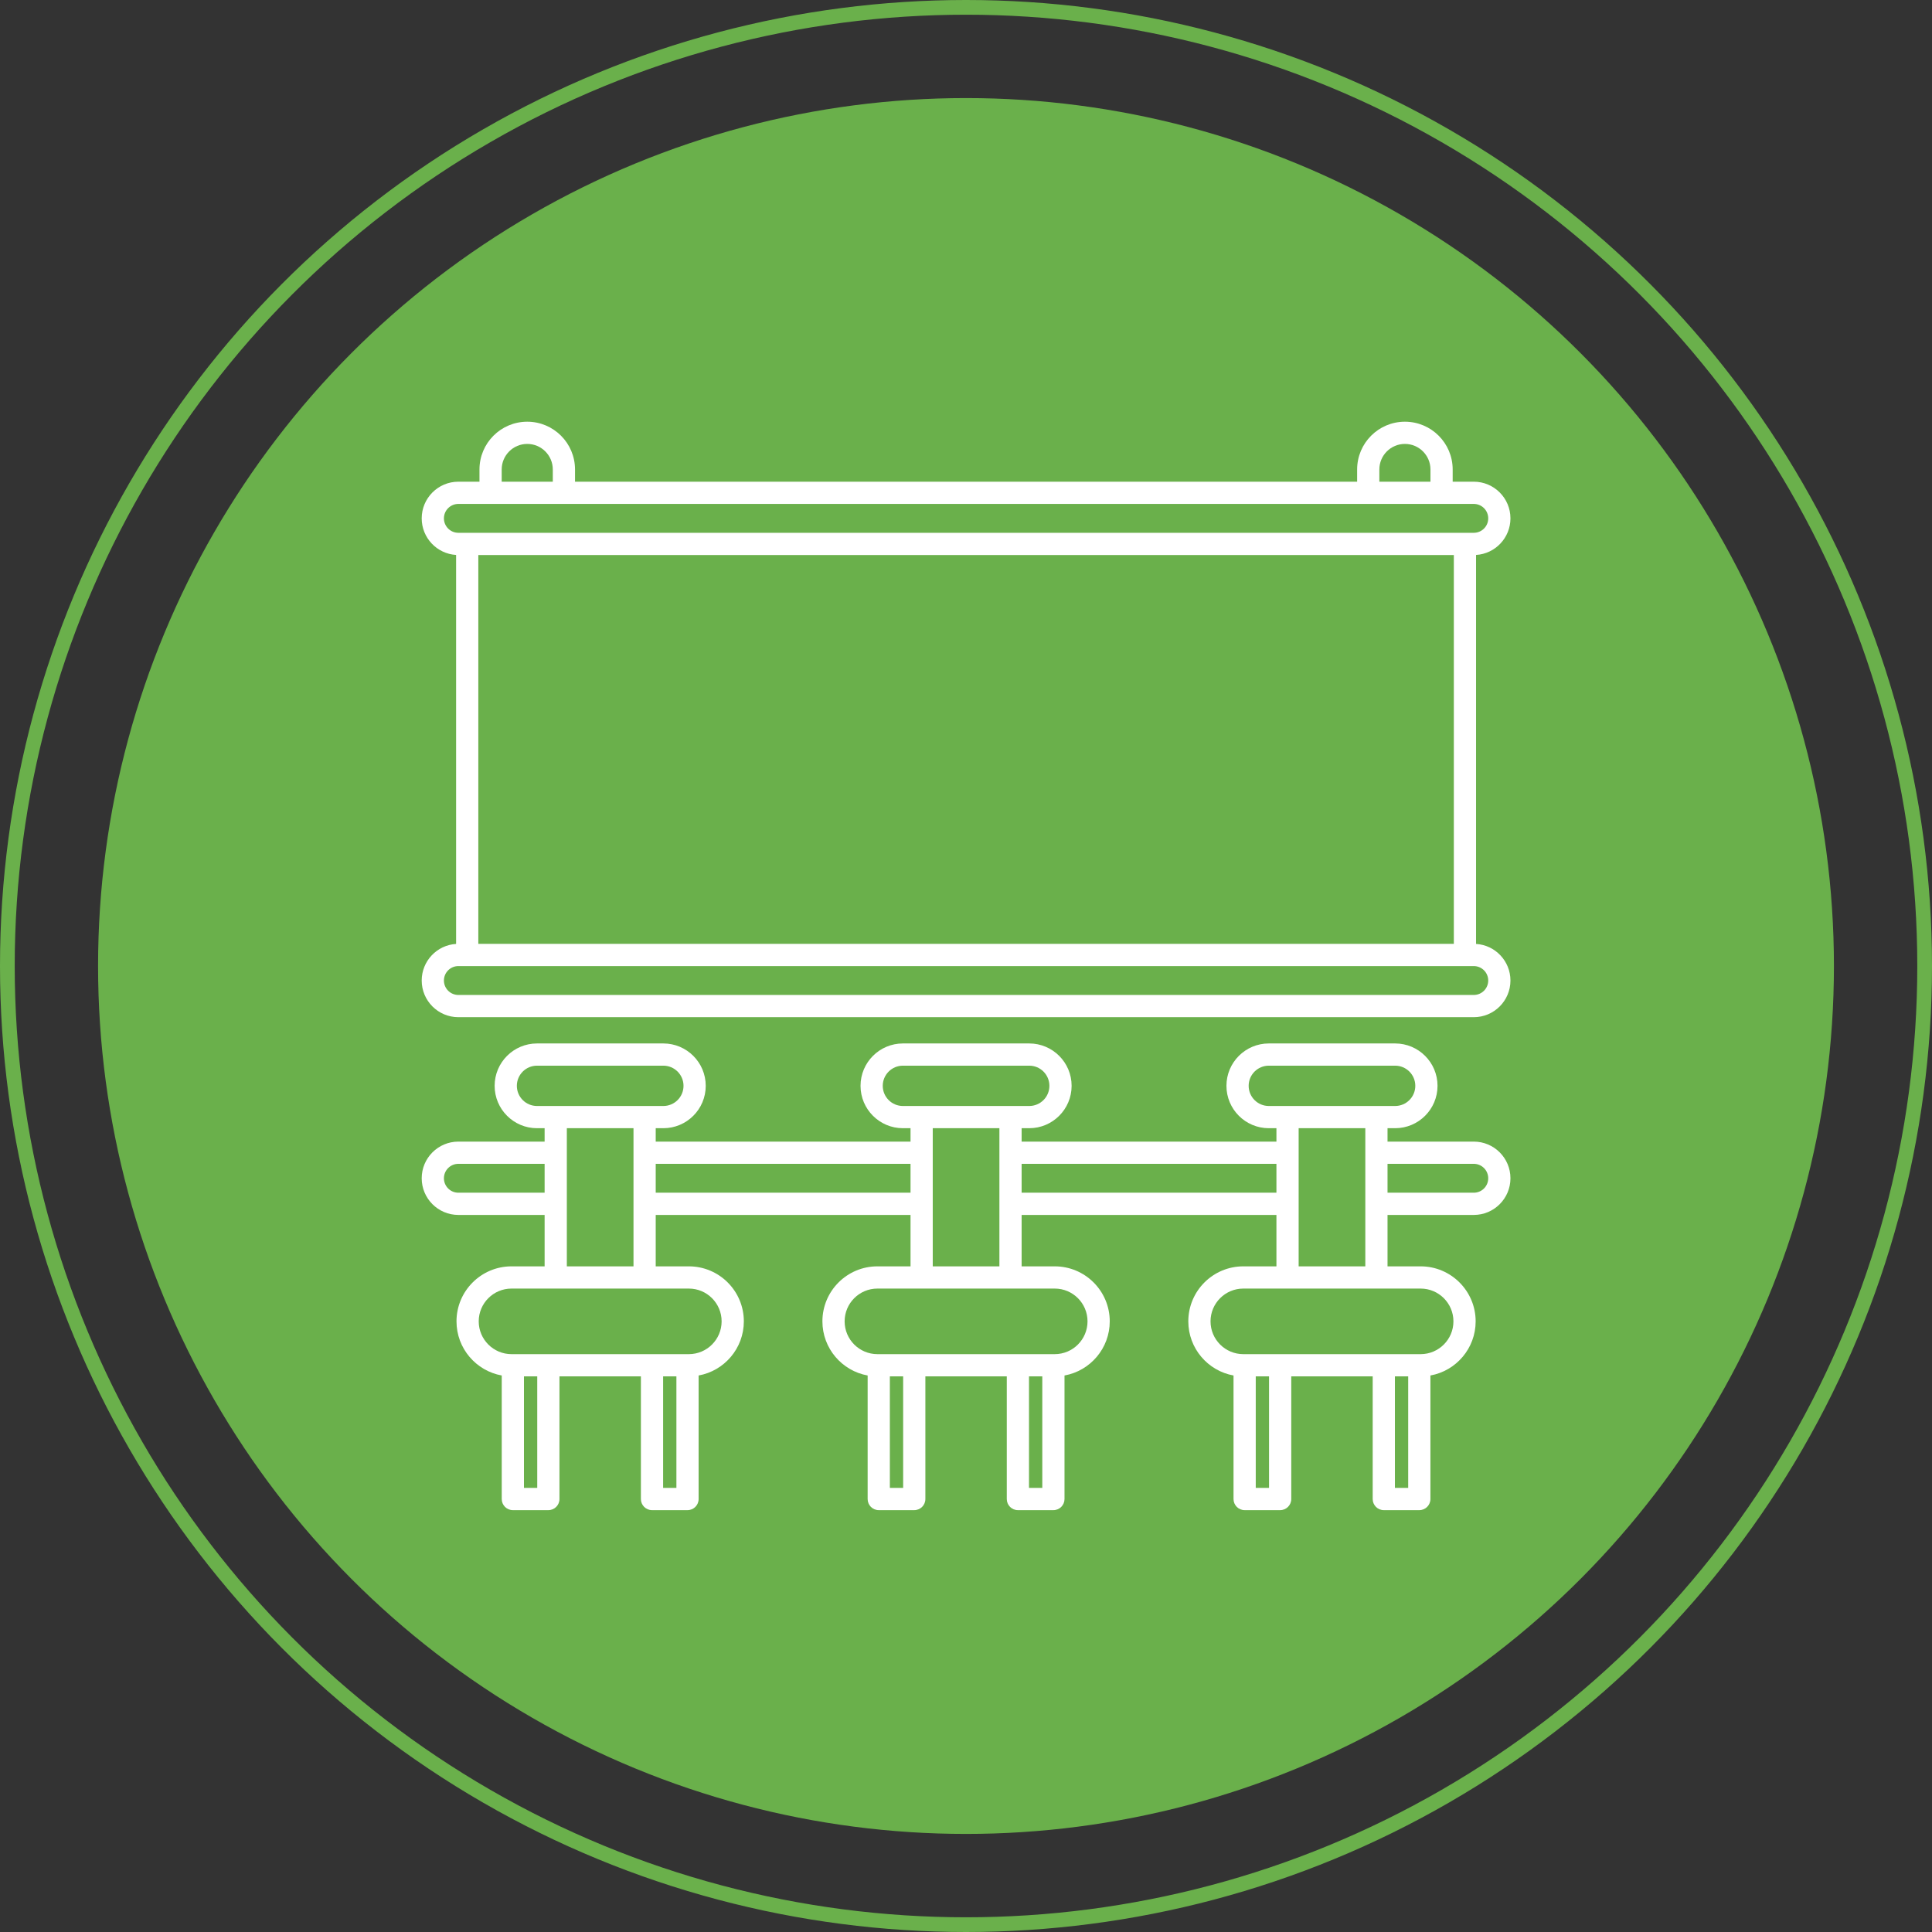
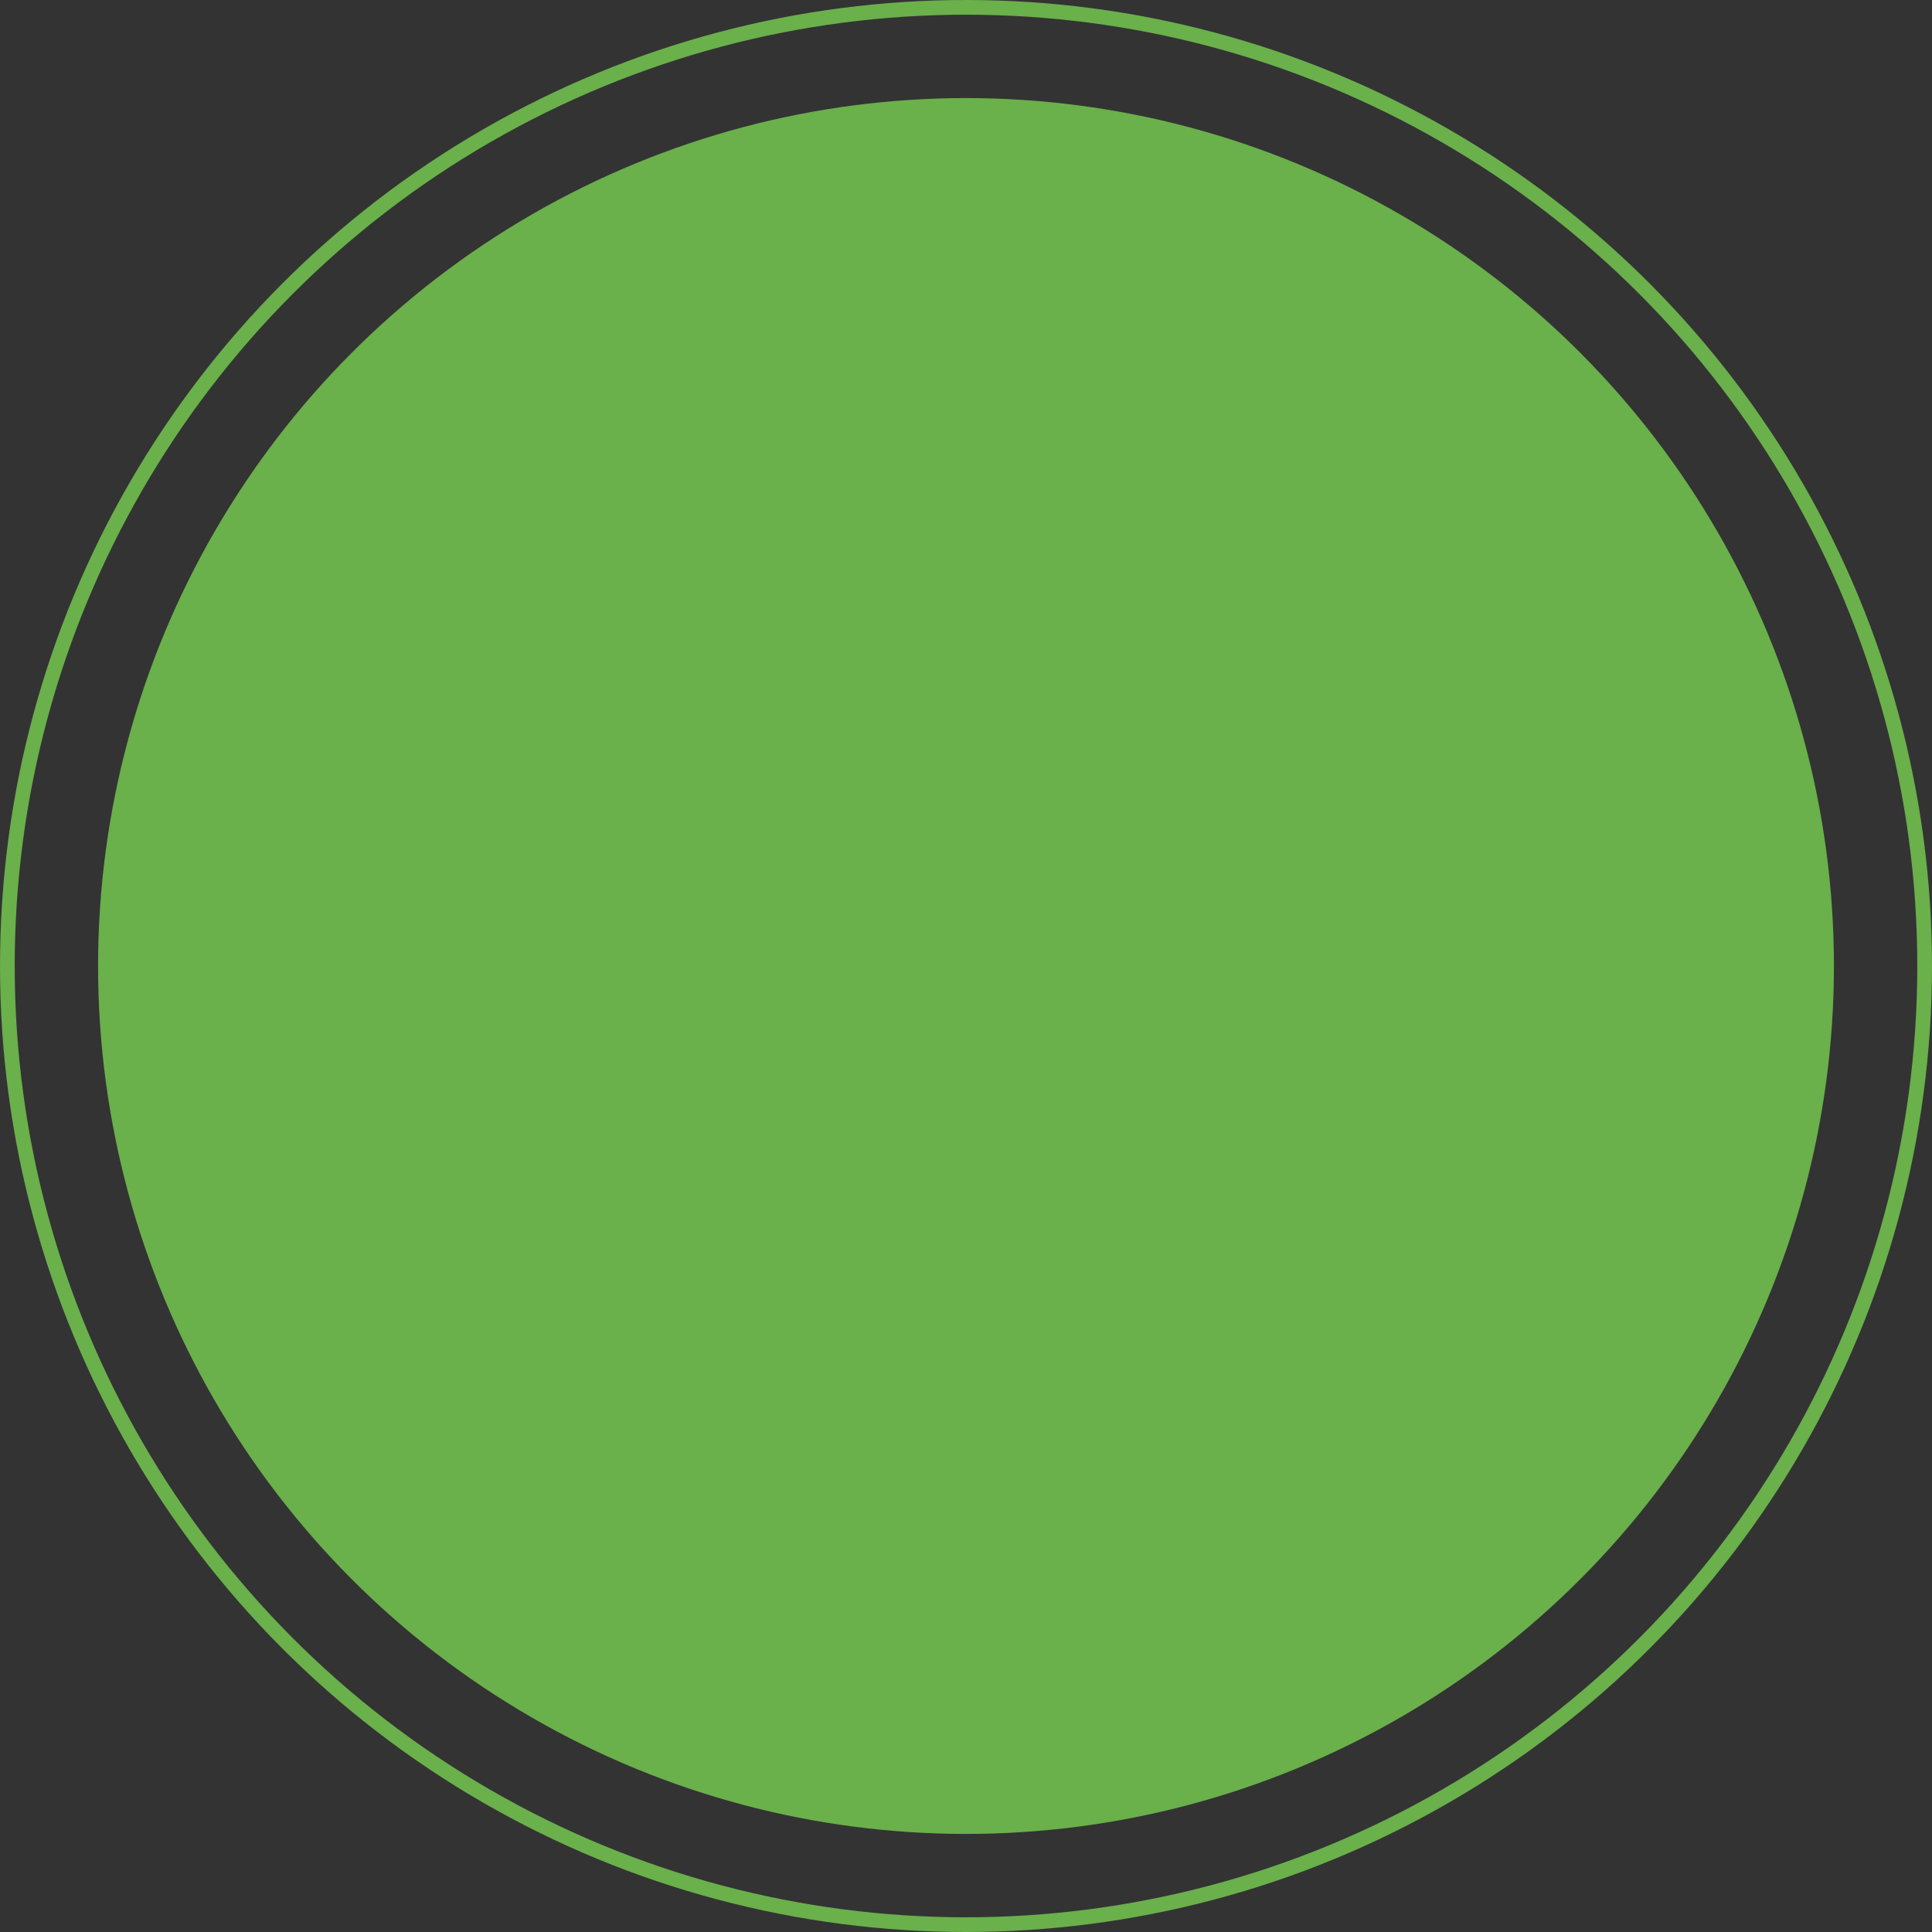
<svg xmlns="http://www.w3.org/2000/svg" width="394" height="394" viewBox="0 0 394 394" fill="none">
  <rect x="0" y="0" width="394" height="394" fill="#333333" stroke="none" />
  <circle cx="197" cy="197" r="177" fill="#6AB04B" />
  <circle cx="197" cy="197" r="195.5" stroke="#6AB04B" stroke-width="3" />
-   <path fill-rule="evenodd" clip-rule="evenodd" d="M111.067 230.08V232.813H93.477C89.349 232.813 86 236.162 86 240.289C86 244.416 89.349 247.766 93.477 247.766H111.067V258.251H104.315C98.126 258.251 93.096 263.277 93.096 269.469C93.096 274.979 97.079 279.566 102.322 280.508V305.702C102.322 306.953 103.337 307.968 104.587 307.968H111.828C113.079 307.968 114.094 306.953 114.094 305.702V280.685H130.701V305.702C130.701 306.953 131.716 307.968 132.966 307.968H140.207C141.458 307.968 142.473 306.953 142.473 305.702V280.508C147.716 279.566 151.694 274.979 151.694 269.469C151.694 263.277 146.669 258.251 140.479 258.251H133.723V247.766H185.688V258.251H178.936C172.742 258.251 167.717 263.277 167.717 269.469C167.717 274.979 171.7 279.566 176.942 280.508V305.702C176.942 306.953 177.953 307.968 179.208 307.968H186.449C187.699 307.968 188.714 306.953 188.714 305.702V280.685H205.317V305.702C205.317 306.953 206.332 307.968 207.583 307.968H214.823C216.079 307.968 217.089 306.953 217.089 305.702V280.508C222.332 279.566 226.315 274.979 226.315 269.469C226.315 263.277 221.289 258.251 215.095 258.251H208.344V247.766H260.308V258.251H253.552C247.362 258.251 242.337 263.277 242.337 269.469C242.337 274.979 246.316 279.566 251.558 280.508V305.702C251.558 306.953 252.573 307.968 253.824 307.968H261.065C262.316 307.968 263.331 306.953 263.331 305.702V280.685H279.938V305.702C279.938 306.953 280.952 307.968 282.203 307.968H289.444C290.695 307.968 291.71 306.953 291.71 305.702V280.508C296.952 279.566 300.935 274.979 300.935 269.469C300.935 263.277 295.906 258.251 289.716 258.251H282.964V247.766H300.555C304.683 247.766 308.031 244.416 308.031 240.289C308.031 236.162 304.683 232.813 300.555 232.813H282.964V230.08H284.514C289.286 230.08 293.16 226.207 293.16 221.437C293.16 216.667 289.286 212.795 284.514 212.795H258.754C253.982 212.795 250.113 216.667 250.113 221.437C250.113 226.207 253.982 230.08 258.754 230.08H260.308V232.813H208.344V230.08H209.898C214.665 230.08 218.539 226.207 218.539 221.437C218.539 216.667 214.665 212.795 209.898 212.795H184.133C179.366 212.795 175.492 216.667 175.492 221.437C175.492 226.207 179.366 230.08 184.133 230.08H185.688V232.813H133.723V230.08H135.277C140.049 230.08 143.923 226.207 143.923 221.437C143.923 216.667 140.049 212.795 135.277 212.795H109.517C104.746 212.795 100.872 216.667 100.872 221.437C100.872 226.207 104.746 230.08 109.517 230.08H111.067ZM184.183 280.685H181.473V303.437H184.183V280.685ZM258.799 280.685H256.09V303.437H258.799V280.685ZM212.558 280.685H209.848V303.437H212.558V280.685ZM287.178 280.685H284.469V303.437H287.178V280.685ZM137.942 280.685H135.232V303.437H137.942V280.685ZM109.562 280.685H106.853V303.437H109.562V280.685ZM296.404 269.469C296.404 273.159 293.404 276.155 289.716 276.155H253.552C249.864 276.155 246.868 273.159 246.868 269.469C246.868 265.779 249.864 262.783 253.552 262.783H289.716C293.404 262.783 296.404 265.779 296.404 269.469ZM221.783 269.469C221.783 273.159 218.788 276.155 215.095 276.155H178.936C175.243 276.155 172.248 273.159 172.248 269.469C172.248 265.779 175.243 262.783 178.936 262.783H215.095C218.788 262.783 221.783 265.779 221.783 269.469ZM147.163 269.469C147.163 273.159 144.168 276.155 140.479 276.155H104.315C100.627 276.155 97.627 273.159 97.627 269.469C97.627 265.779 100.627 262.783 104.315 262.783H140.479C144.168 262.783 147.163 265.779 147.163 269.469ZM278.433 258.251V230.08H264.839V258.251H278.433ZM203.812 258.251V230.08H190.219V258.251H203.812ZM129.192 258.251V230.08H115.598V258.251H129.192ZM282.964 243.234H300.555C302.181 243.234 303.5 241.914 303.5 240.289C303.5 238.664 302.181 237.344 300.555 237.344H282.964V243.234ZM208.344 237.344V243.234H260.308V237.344H208.344ZM133.723 237.344V243.234H185.688V237.344H133.723ZM111.067 243.234V237.344H93.477C91.85 237.344 90.531 238.664 90.531 240.289C90.531 241.914 91.85 243.234 93.477 243.234H111.067ZM288.628 221.437C288.628 223.707 286.784 225.549 284.514 225.549H258.754C256.484 225.549 254.644 223.707 254.644 221.437C254.644 219.168 256.484 217.326 258.754 217.326H284.514C286.784 217.326 288.628 219.168 288.628 221.437ZM214.008 221.437C214.008 223.707 212.164 225.549 209.898 225.549H184.133C181.868 225.549 180.023 223.707 180.023 221.437C180.023 219.168 181.868 217.326 184.133 217.326H209.898C212.164 217.326 214.008 219.168 214.008 221.437ZM139.392 221.437C139.392 223.707 137.548 225.549 135.277 225.549H109.517C107.247 225.549 105.403 223.707 105.403 221.437C105.403 219.168 107.247 217.326 109.517 217.326H135.277C137.548 217.326 139.392 219.168 139.392 221.437ZM276.766 98.234H117.266V95.742C117.266 90.365 112.902 86 107.523 86C102.145 86 97.781 90.365 97.781 95.742V98.234H93.477C89.349 98.234 86 101.584 86 105.711C86 109.683 89.104 112.935 93.014 113.173V192.498C89.104 192.737 86 195.989 86 199.961C86 204.088 89.349 207.438 93.477 207.438H300.555C304.683 207.438 308.031 204.088 308.031 199.961C308.031 195.989 304.927 192.737 301.017 192.498V113.173C304.927 112.935 308.031 109.683 308.031 105.711C308.031 101.584 304.683 98.234 300.555 98.234H296.25V95.742C296.25 90.365 291.886 86 286.508 86C281.129 86 276.766 90.365 276.766 95.742V98.234ZM93.477 197.016H300.555C302.181 197.016 303.5 198.336 303.5 199.961C303.5 201.586 302.181 202.906 300.555 202.906H93.477C91.85 202.906 90.531 201.586 90.531 199.961C90.531 198.336 91.85 197.016 93.477 197.016ZM97.546 113.188V192.484H296.486V113.188H97.546ZM303.5 105.711C303.5 107.336 302.181 108.656 300.555 108.656H93.477C91.85 108.656 90.531 107.336 90.531 105.711C90.531 104.086 91.85 102.766 93.477 102.766H300.555C302.181 102.766 303.5 104.086 303.5 105.711ZM112.734 98.234V95.742C112.734 92.866 110.401 90.531 107.523 90.531C104.646 90.531 102.312 92.866 102.312 95.742V98.234H112.734ZM291.719 98.234V95.742C291.719 92.866 289.385 90.531 286.508 90.531C283.63 90.531 281.297 92.866 281.297 95.742V98.234H291.719Z" fill="white" />
</svg>